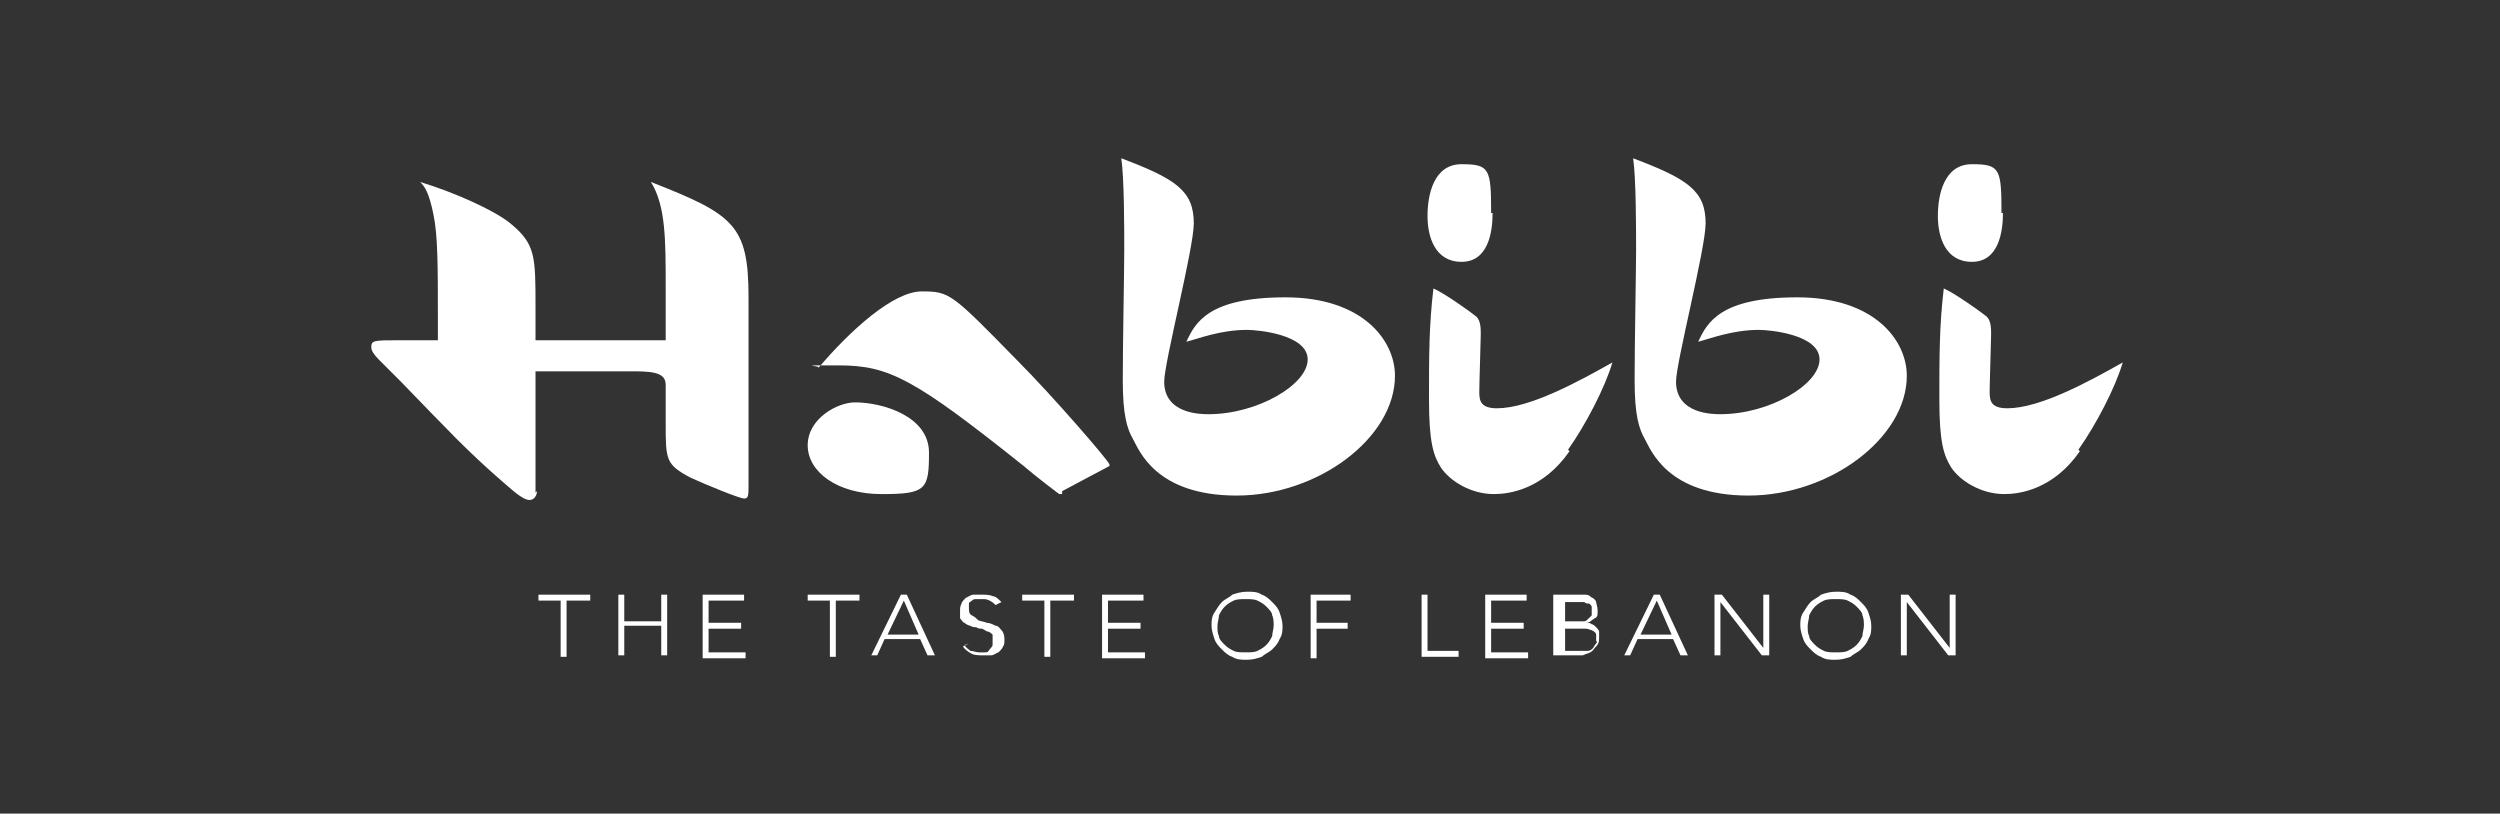
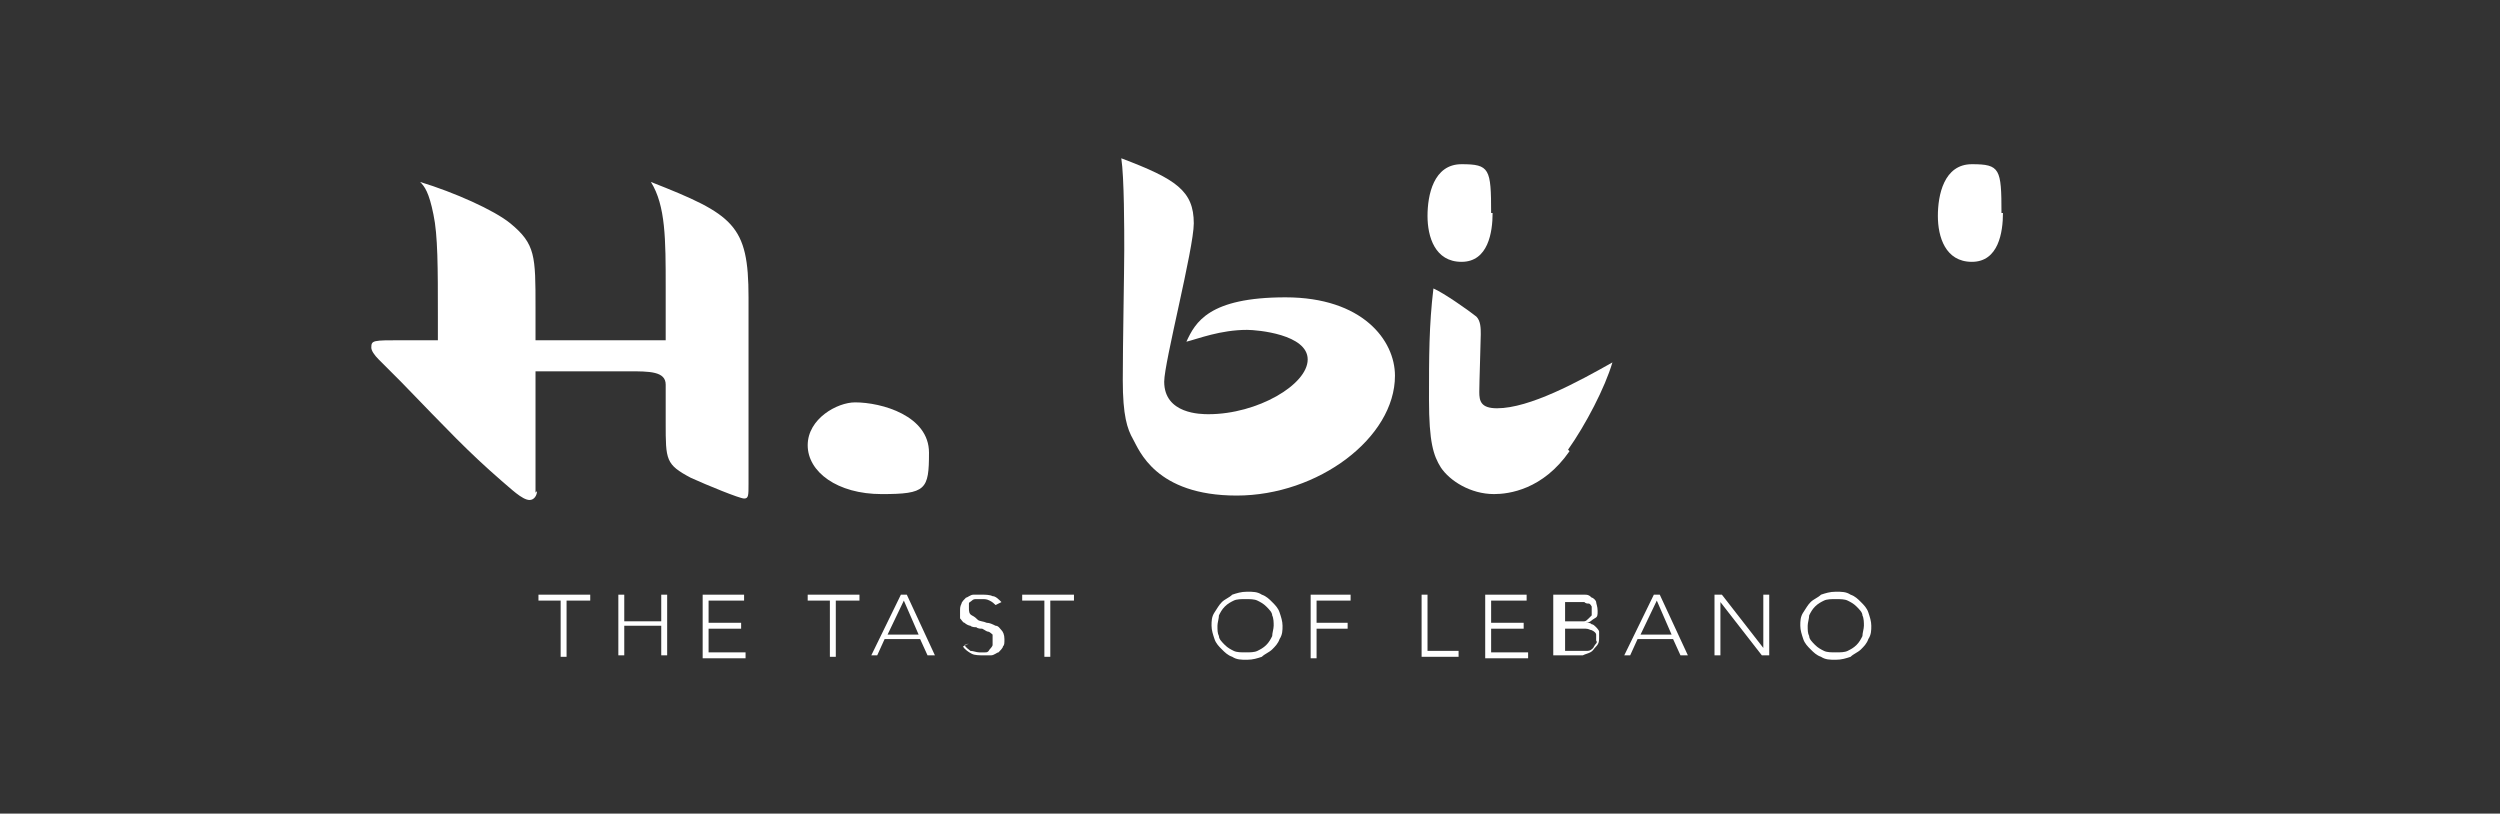
<svg xmlns="http://www.w3.org/2000/svg" id="Layer_1" data-name="Layer 1" viewBox="0 0 169 55">
  <rect x="0" y="0" width="169" height="55" fill="#333333" stroke="none" />
  <defs>
    <style>      .cls-1 {        fill: #fff;        stroke-width: 0px;      }    </style>
  </defs>
  <g>
    <g>
      <path class="cls-1" d="M36.3,33.2c0,.3-.2.6-.5.6-.5,0-1.3-.8-1.9-1.3-2.3-2-3.6-3.4-6.8-6.7-.5-.5-1-1-1.5-1.5-.3-.3-.5-.6-.5-.8,0-.5.1-.5,2.1-.5h2.4v-1.6c0-3.3,0-5.5-.3-6.9-.3-1.5-.6-1.9-.9-2.2,2.3.7,5,1.9,6.1,2.8,1.7,1.4,1.7,2.2,1.7,5.7v2.2h8.8v-3.6c0-3.2,0-5.5-1-7.1,5.6,2.2,6.6,2.9,6.6,7.8v12.6c0,.8,0,1-.3,1s-2.5-.9-3.6-1.4c-1.7-.9-1.7-1.2-1.7-3.7v-2.6c0-.9-1.1-.9-2.5-.9h-6.3v8.2Z" />
-       <path class="cls-1" d="M71.8,33.4s-.2,0-.2,0c0,0-1.6-1.2-2.4-1.9-7.4-5.9-9.1-6.8-12.5-6.8s-.9,0-1.4.2c2.2-2.6,5.1-5.2,7-5.2s2,.1,6.5,4.7c2.3,2.3,6.2,6.8,6.2,7s0,.1,0,.1l-3.2,1.7Z" />
      <path class="cls-1" d="M80.7,15.1c0,1.7-2,9.4-2,10.7,0,2.2,2.5,2.2,3,2.2,3.3,0,6.7-2,6.7-3.7s-3.4-2-4.1-2c-1.8,0-3.3.6-4.1.8.6-1.3,1.5-3,6.7-3s7.4,2.9,7.4,5.3c0,4.2-5.2,8.1-10.7,8.1s-6.6-3.1-7-3.8c-.4-.7-.7-1.6-.7-4s.1-7.5.1-8.8,0-4.9-.2-6.2c3.7,1.4,4.9,2.2,4.9,4.4Z" />
      <path class="cls-1" d="M106.1,30.5c-1.8,2.6-4.1,2.9-5.1,2.9-1.6,0-3-.9-3.6-1.8-.5-.8-.8-1.7-.8-4.6s0-5,.3-7.5c.7.3,2.4,1.5,2.9,1.9.3.3.3.8.3,1.2s-.1,3.3-.1,3.9.1,1.1,1.2,1.1c2.2,0,5.5-1.8,7.8-3.1-.5,1.7-1.8,4.2-3,5.9Z" />
-       <path class="cls-1" d="M115.3,15.1c0,1.7-2,9.4-2,10.7,0,2.2,2.5,2.2,3,2.2,3.3,0,6.7-2,6.7-3.7s-3.4-2-4.1-2c-1.8,0-3.3.6-4.1.8.6-1.3,1.5-3,6.7-3s7.4,2.9,7.4,5.3c0,4.2-5.2,8.1-10.7,8.1s-6.6-3.1-7-3.8c-.4-.7-.7-1.6-.7-4s.1-7.5.1-8.8,0-4.9-.2-6.2c3.7,1.4,4.9,2.2,4.9,4.4Z" />
-       <path class="cls-1" d="M140.6,30.5c-1.8,2.6-4.1,2.9-5.1,2.9-1.6,0-3-.9-3.6-1.8-.5-.8-.8-1.7-.8-4.6s0-5,.3-7.5c.7.3,2.4,1.5,2.9,1.9.3.3.3.8.3,1.2s-.1,3.3-.1,3.9.1,1.1,1.2,1.1c2.2,0,5.5-1.8,7.8-3.1-.5,1.7-1.8,4.2-3,5.9Z" />
    </g>
    <g>
      <path class="cls-1" d="M57.8,27.2c1.8,0,5,.9,5,3.4s-.2,2.8-3.2,2.8-5-1.5-5-3.3,2-2.9,3.2-2.9Z" />
      <path class="cls-1" d="M100.9,14.4c0,1.3-.3,3.3-2.1,3.3s-2.3-1.7-2.3-3.1.4-3.5,2.3-3.5,2,.3,2,3.3Z" />
      <path class="cls-1" d="M135.4,14.4c0,1.3-.3,3.3-2.1,3.3s-2.3-1.7-2.3-3.1.4-3.5,2.3-3.5,2,.3,2,3.3Z" />
    </g>
  </g>
  <g>
    <path class="cls-1" d="M38,40.6h-1.6v-.4h3.5v.4h-1.6v3.8h-.4v-3.8Z" />
    <path class="cls-1" d="M41.8,40.2h.4v1.8h2.5v-1.8h.4v4.1h-.4v-2h-2.5v2h-.4v-4.1Z" />
    <path class="cls-1" d="M47.5,40.2h2.8v.4h-2.4v1.5h2.2v.4h-2.2v1.6h2.5v.4h-2.9v-4.1Z" />
    <path class="cls-1" d="M56.2,40.6h-1.6v-.4h3.5v.4h-1.6v3.8h-.4v-3.8Z" />
    <path class="cls-1" d="M60.9,40.2h.4l1.9,4.1h-.5l-.5-1.1h-2.4l-.5,1.1h-.4l2-4.1ZM61.1,40.6l-1.1,2.3h2.1l-1-2.3Z" />
    <path class="cls-1" d="M65.2,43.6c.1.2.3.3.4.4.2,0,.4.1.6.1s.3,0,.4,0c.1,0,.2,0,.3-.2,0,0,.2-.2.2-.3,0,0,0-.2,0-.3s0-.3,0-.4c0,0-.2-.2-.3-.2-.1,0-.2-.1-.4-.2-.1,0-.3,0-.4-.1-.1,0-.3,0-.4-.1-.1,0-.3-.1-.4-.2-.1,0-.2-.2-.3-.3,0-.1,0-.3,0-.5s0-.3.1-.5c0-.1.2-.3.3-.4.1,0,.3-.2.5-.2.2,0,.4,0,.6,0s.5,0,.7.1c.2,0,.4.2.6.4l-.4.2c-.1-.1-.2-.2-.4-.3s-.3-.1-.5-.1-.3,0-.4,0c-.1,0-.2,0-.3.1s-.2.1-.2.2c0,0,0,.2,0,.3,0,.2,0,.4.2.5s.3.2.4.3.4.1.6.2c.2,0,.4.1.6.2.2,0,.3.2.4.3.1.1.2.3.2.6s0,.4-.1.5c0,.1-.2.3-.3.4-.1,0-.3.2-.5.2-.2,0-.3,0-.5,0-.3,0-.6,0-.8-.1s-.5-.3-.6-.5l.4-.2Z" />
    <path class="cls-1" d="M70.7,40.6h-1.6v-.4h3.5v.4h-1.6v3.8h-.4v-3.8Z" />
-     <path class="cls-1" d="M74.5,40.2h2.8v.4h-2.4v1.5h2.2v.4h-2.2v1.6h2.5v.4h-2.9v-4.1Z" />
    <path class="cls-1" d="M81.9,42.3c0-.3,0-.6.2-.9s.3-.5.5-.7.5-.3.7-.5c.3-.1.6-.2,1-.2s.7,0,1,.2c.3.1.5.3.7.5.2.2.4.4.5.7.1.3.2.6.2.9s0,.6-.2.9c-.1.3-.3.5-.5.7-.2.2-.5.3-.7.5-.3.1-.6.2-1,.2s-.7,0-1-.2c-.3-.1-.5-.3-.7-.5s-.4-.4-.5-.7c-.1-.3-.2-.6-.2-.9ZM82.3,42.3c0,.3,0,.5.1.7,0,.2.2.4.4.6.2.2.4.3.6.4s.5.1.8.1.6,0,.8-.1.4-.2.6-.4c.2-.2.3-.4.4-.6,0-.2.1-.5.1-.7s0-.5-.1-.7c0-.2-.2-.4-.4-.6-.2-.2-.4-.3-.6-.4s-.5-.1-.8-.1-.6,0-.8.1-.4.2-.6.4c-.2.2-.3.4-.4.6,0,.2-.1.5-.1.7Z" />
    <path class="cls-1" d="M88.6,40.2h2.7v.4h-2.3v1.5h2.1v.4h-2.1v2h-.4v-4.1Z" />
    <path class="cls-1" d="M96.1,40.2h.4v3.8h2.1v.4h-2.5v-4.1Z" />
    <path class="cls-1" d="M100.4,40.2h2.8v.4h-2.4v1.5h2.2v.4h-2.2v1.6h2.5v.4h-2.9v-4.1Z" />
    <path class="cls-1" d="M105.3,40.2h1.3c.2,0,.3,0,.5,0s.3,0,.5.2c.1,0,.3.2.3.3,0,.1.1.3.1.6s0,.4-.2.5-.3.3-.6.3h0c.2,0,.3,0,.4.1.1,0,.2.1.3.2,0,0,.2.2.2.3,0,.1,0,.3,0,.4,0,.2,0,.4-.2.6s-.2.3-.4.4-.3.1-.5.2c-.2,0-.3,0-.5,0h-1.5v-4.1ZM105.7,42h.9c.2,0,.4,0,.5,0,.1,0,.2-.1.3-.2,0,0,.1-.1.2-.2,0,0,0-.2,0-.2,0-.1,0-.3,0-.4,0,0-.1-.2-.2-.2s-.2,0-.3-.1c-.1,0-.2,0-.4,0h-.9v1.4ZM105.7,44h1c.2,0,.4,0,.6,0,.2,0,.3-.1.4-.2,0,0,.1-.2.2-.3s0-.2,0-.2c0-.2,0-.3,0-.4s-.1-.2-.3-.3c-.1,0-.2-.1-.4-.1-.1,0-.3,0-.4,0h-1v1.6Z" />
    <path class="cls-1" d="M111.8,40.2h.4l1.9,4.1h-.5l-.5-1.1h-2.4l-.5,1.1h-.4l2-4.1ZM112,40.6l-1.1,2.3h2.1l-1-2.3Z" />
    <path class="cls-1" d="M115.9,40.2h.5l2.8,3.6h0v-3.6h.4v4.1h-.5l-2.8-3.6h0v3.6h-.4v-4.1Z" />
    <path class="cls-1" d="M121.7,42.3c0-.3,0-.6.2-.9s.3-.5.5-.7.5-.3.7-.5c.3-.1.6-.2,1-.2s.7,0,1,.2c.3.1.5.3.7.5.2.2.4.4.5.7.1.3.2.6.2.9s0,.6-.2.9c-.1.3-.3.5-.5.7-.2.2-.5.3-.7.5-.3.1-.6.2-1,.2s-.7,0-1-.2c-.3-.1-.5-.3-.7-.5s-.4-.4-.5-.7c-.1-.3-.2-.6-.2-.9ZM122.2,42.3c0,.3,0,.5.1.7,0,.2.2.4.4.6.2.2.4.3.6.4s.5.1.8.1.6,0,.8-.1.4-.2.6-.4c.2-.2.3-.4.4-.6,0-.2.1-.5.1-.7s0-.5-.1-.7c0-.2-.2-.4-.4-.6-.2-.2-.4-.3-.6-.4s-.5-.1-.8-.1-.6,0-.8.1-.4.2-.6.4c-.2.2-.3.4-.4.6,0,.2-.1.5-.1.7Z" />
-     <path class="cls-1" d="M128.5,40.2h.5l2.8,3.6h0v-3.6h.4v4.1h-.5l-2.8-3.6h0v3.6h-.4v-4.1Z" />
  </g>
</svg>